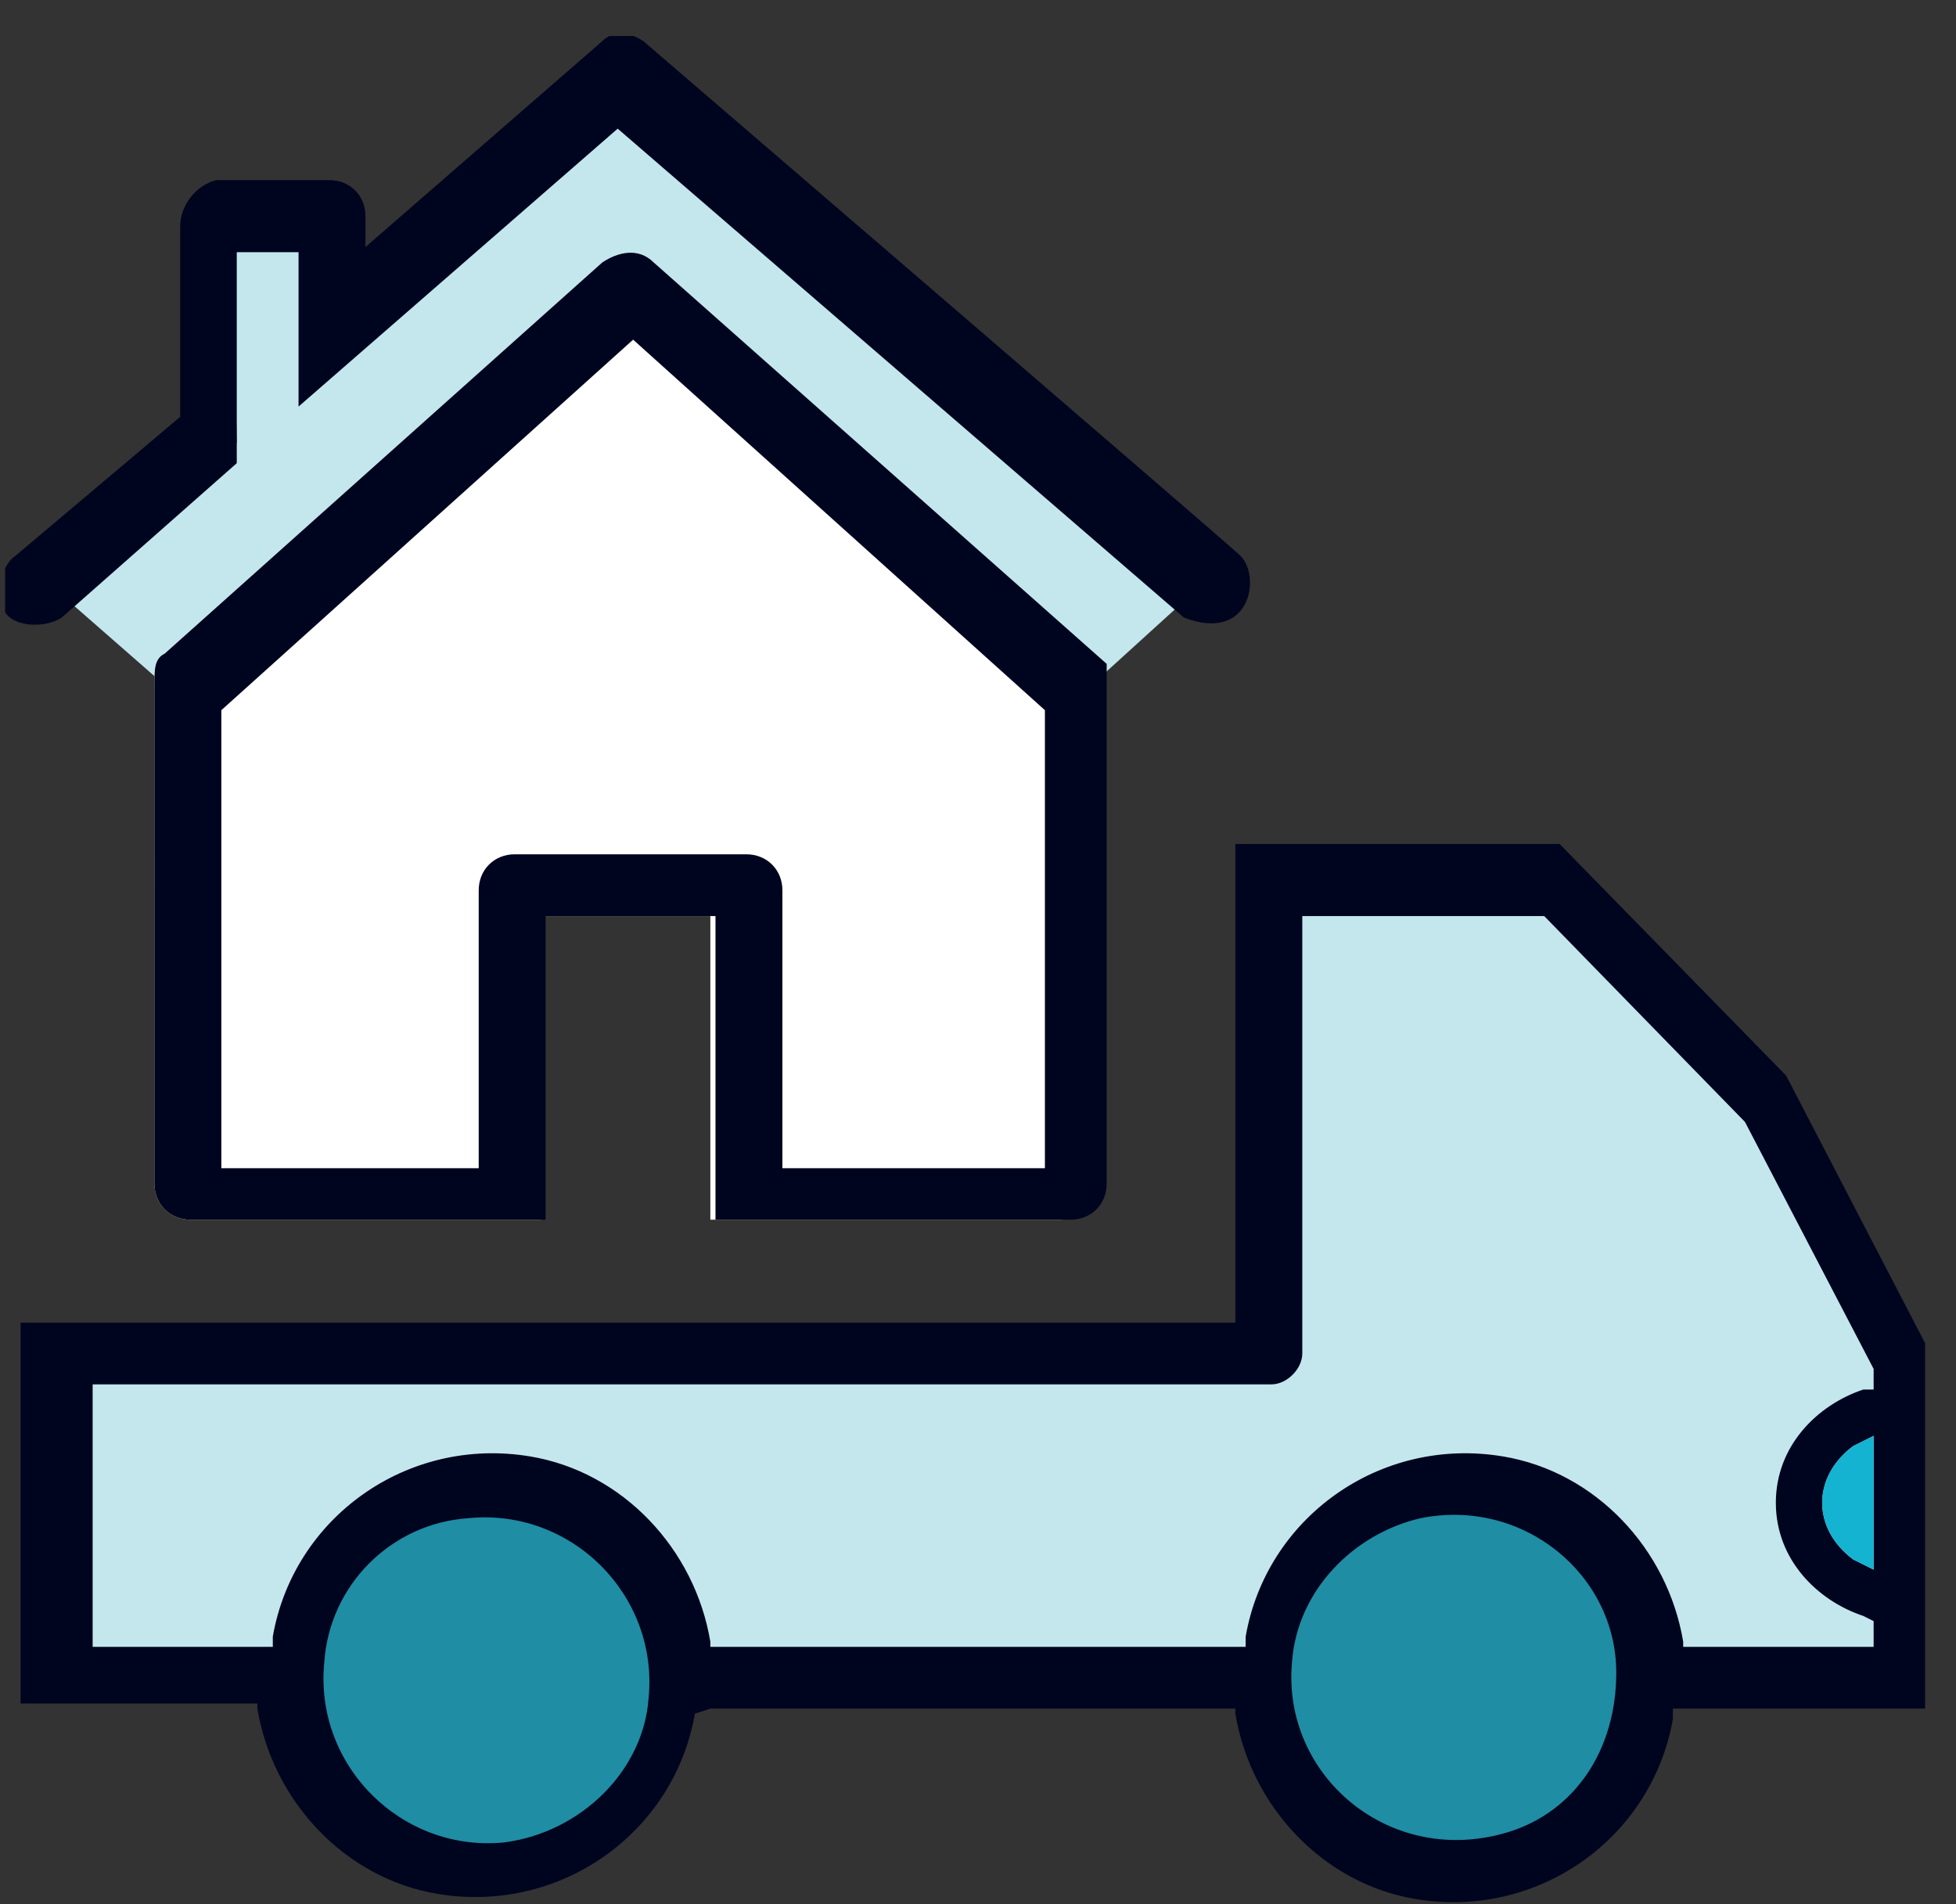
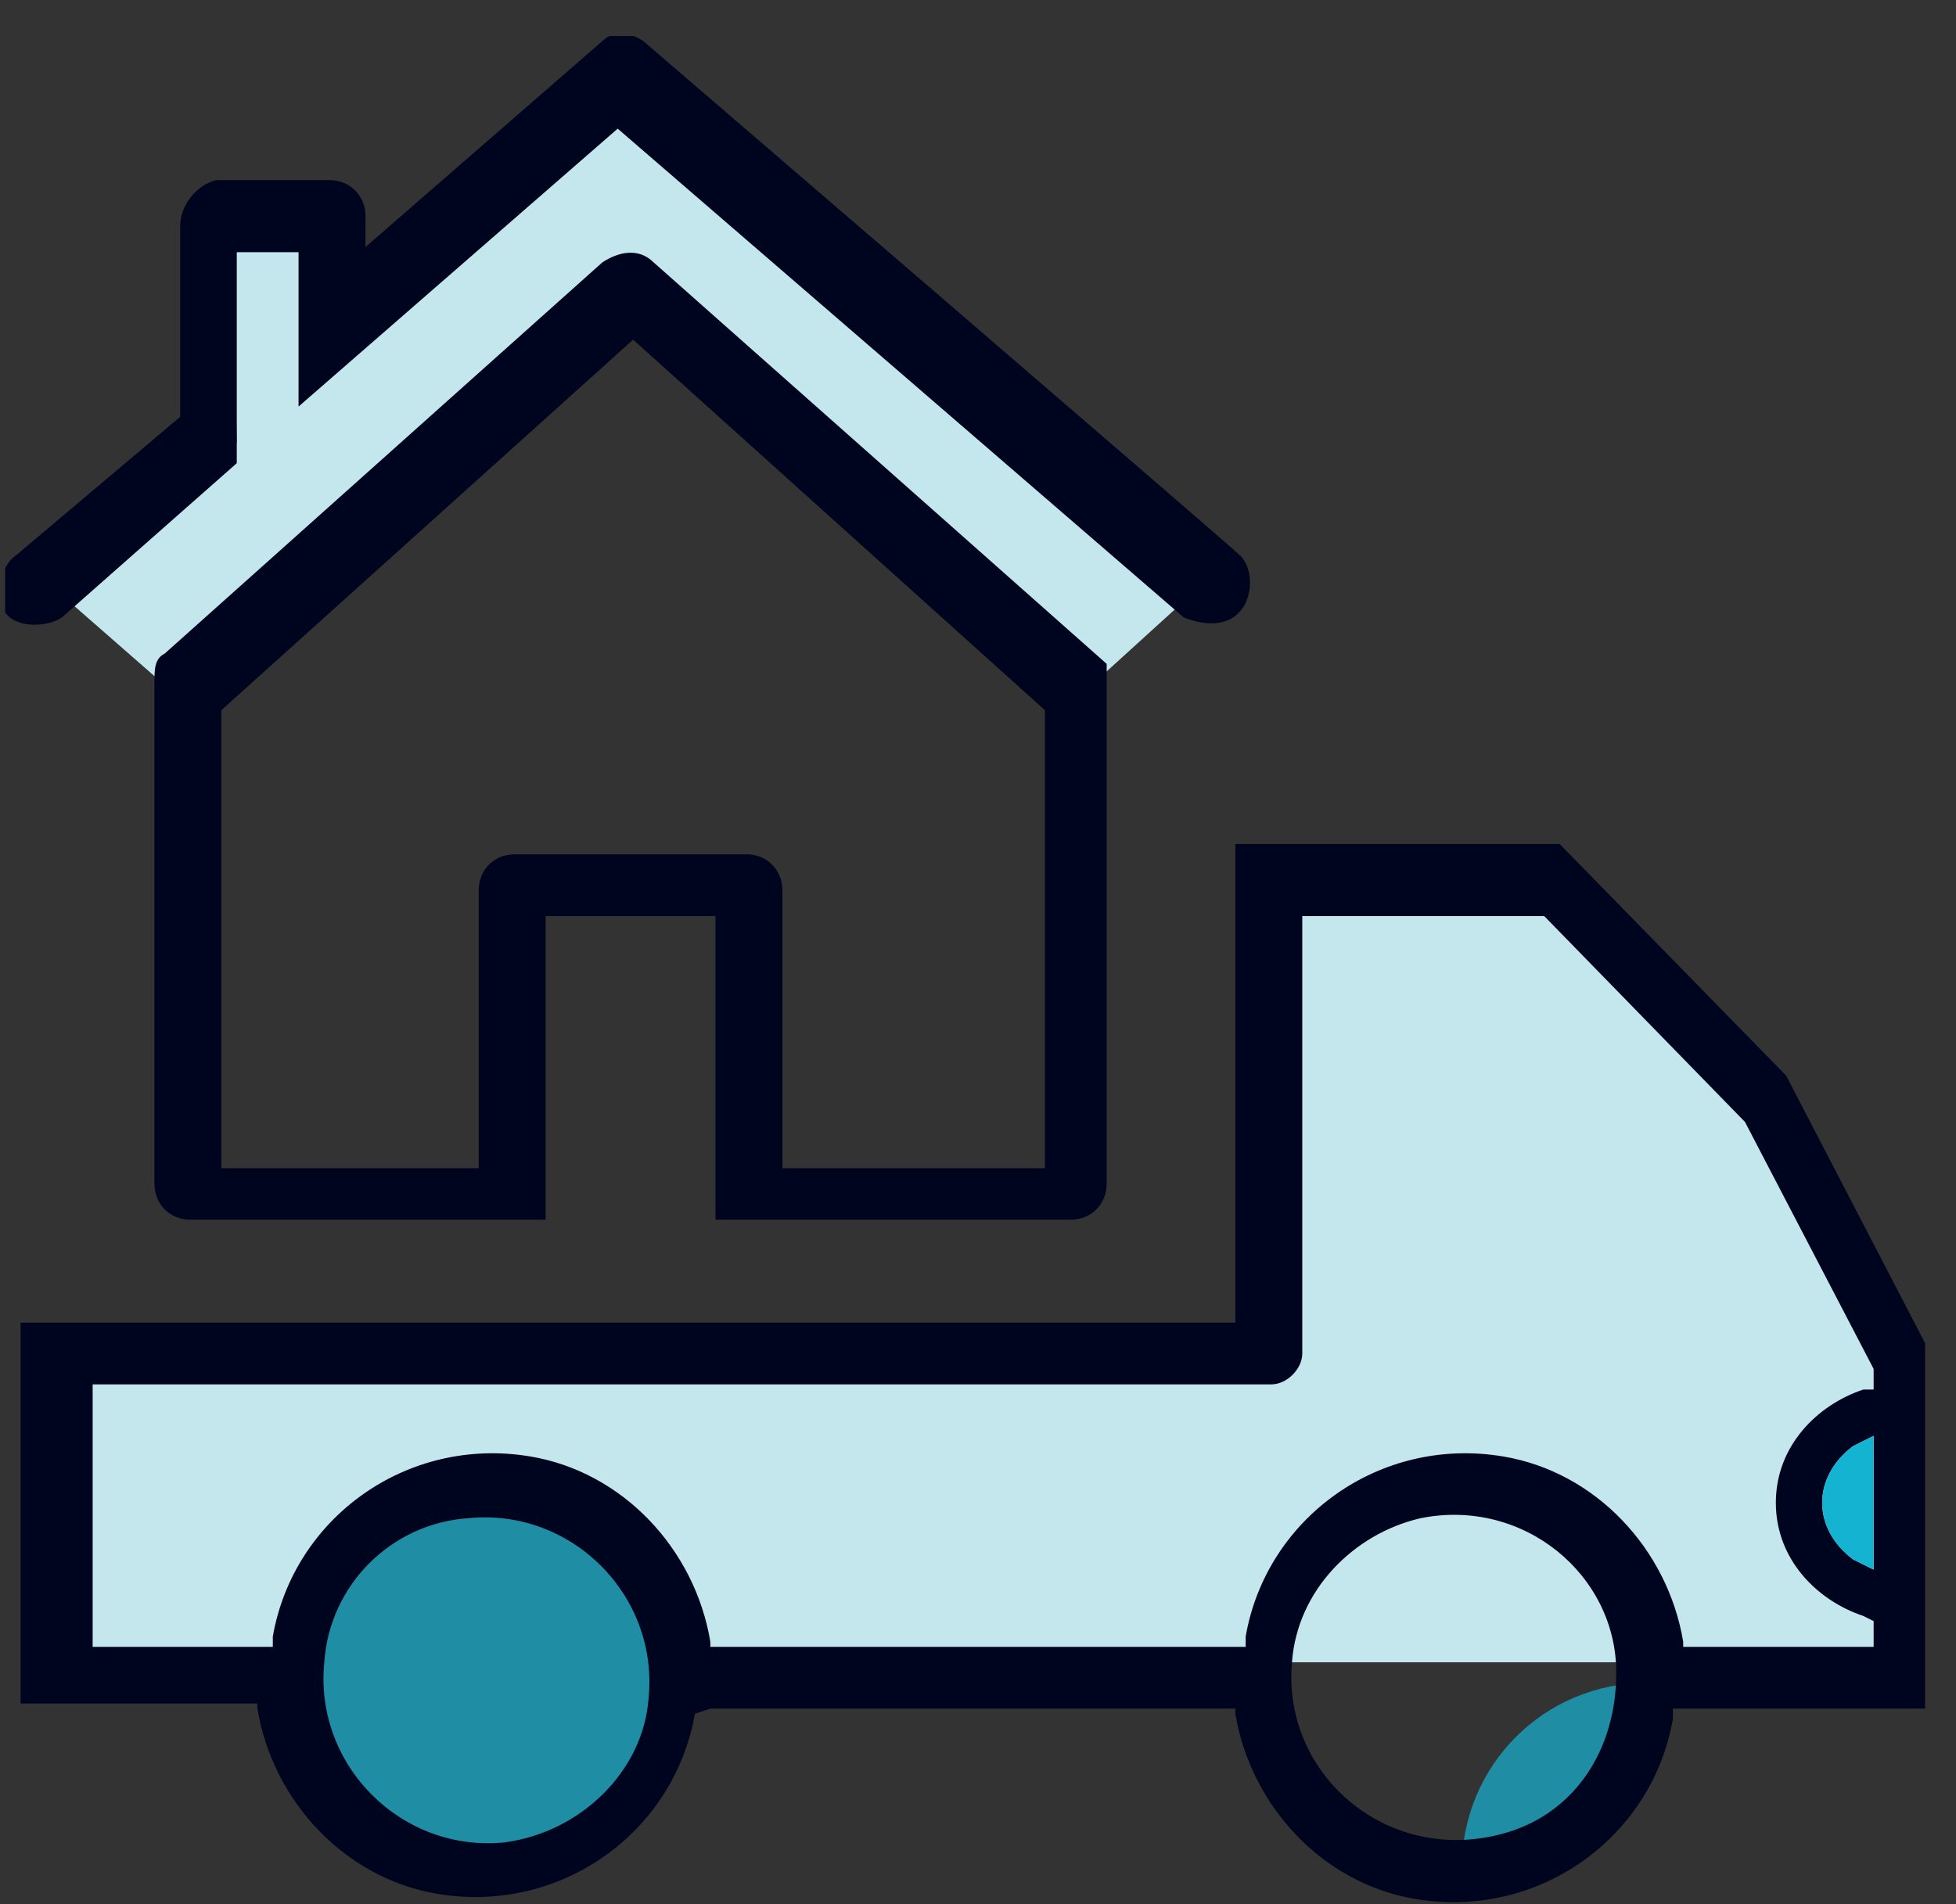
<svg xmlns="http://www.w3.org/2000/svg" xmlns:xlink="http://www.w3.org/1999/xlink" version="1.1" id="Livello_1" x="0px" y="0px" viewBox="0 0 38 37" style="enable-background:new 0 0 38 37;" xml:space="preserve">
  <rect x="0" y="0" width="38" height="37" fill="#333333" stroke="none" />
  <style type="text/css">
	.st0{clip-path:url(#SVGID_2_);fill:#C4E7EE;}
	.st1{clip-path:url(#SVGID_2_);fill:#FFFFFF;}
	.st2{clip-path:url(#SVGID_2_);fill:#1F8DA4;}
	.st3{clip-path:url(#SVGID_4_);fill:#00051F;}
	.st4{clip-path:url(#SVGID_6_);fill:#13B3D1;}
</style>
  <g>
    <defs>
      <rect id="SVGID_1_" width="38" height="37" />
    </defs>
    <clipPath id="SVGID_2_">
      <use xlink:href="#SVGID_1_" style="overflow:visible;" />
    </clipPath>
    <polyline class="st0" points="0.9,11.3 3.3,13.4 12.3,5.4 21,13.5 23.2,11.5 12.3,1.8 6.2,7.1 6.2,4.4 4.5,4.4 4.6,8.6 0.9,11.3     " />
    <polyline class="st0" points="1,26.4 1.2,32.3 36.9,32.3 36.9,26.2 34.5,21 30.1,16.8 24.6,16.8 24.5,24.5 24.4,26.4 1,26.4  " />
-     <path class="st1" d="M12.7,5.1c-0.3-0.2-0.7-0.2-1,0l-8.5,7.6c-0.2,0.1-0.2,0.3-0.2,0.5V23c0,0.4,0.3,0.7,0.7,0.7h6.8l0-5.9h3.3   l0,5.9h6.8c0.4,0,0.7-0.3,0.7-0.7l0-10L12.7,5.1" />
    <path class="st2" d="M13,32.7c0,2-1.6,3.6-3.6,3.6c-2,0-3.6-1.6-3.6-3.6c0-2,1.6-3.6,3.6-3.6C11.4,29.1,13,30.7,13,32.7" />
-     <path class="st2" d="M32,32.7c0,2-1.6,3.6-3.6,3.6c-2,0-3.6-1.6-3.6-3.6c0-2,1.6-3.6,3.6-3.6C30.4,29.1,32,30.7,32,32.7" />
+     <path class="st2" d="M32,32.7c0,2-1.6,3.6-3.6,3.6c0-2,1.6-3.6,3.6-3.6C30.4,29.1,32,30.7,32,32.7" />
  </g>
  <g>
    <defs>
      <rect id="SVGID_3_" x="0.1" y="0.7" width="37.5" height="36.3" />
    </defs>
    <clipPath id="SVGID_4_">
      <use xlink:href="#SVGID_3_" style="overflow:visible;" />
    </clipPath>
    <path class="st3" d="M12.7,5.1c-0.3-0.3-0.7-0.2-1,0l-8.5,7.6c-0.2,0.1-0.2,0.3-0.2,0.6V23c0,0.4,0.3,0.7,0.7,0.7h6.9l0-5.9h3.3   l0,5.9h6.9c0.4,0,0.7-0.3,0.7-0.7l0-10.1L12.7,5.1 M20.2,22.7h-5v-5.4c0-0.4-0.3-0.7-0.7-0.7H10c-0.4,0-0.7,0.3-0.7,0.7v5.4h-5   v-8.9l8-7.2l8,7.2v0.3l0-0.7l0,0V22.7z" />
    <path class="st3" d="M24.1,10.8c-0.2-0.2-11.6-10-11.6-10c-0.3-0.2-0.6-0.2-0.8,0l-4.6,4l0-0.6c0-0.4-0.3-0.7-0.7-0.7l-2.2,0   C3.8,3.6,3.5,4,3.5,4.4l0,3.7l-3.2,2.7C0,11-0.1,11.6,0.1,11.9c0.2,0.3,0.8,0.3,1.1,0.1l3.4-3V4.9h1.2l0,3l6.2-5.4L23,12   C24.3,12.5,24.5,11.2,24.1,10.8" />
    <path class="st3" d="M13.8,33.2H24l0,0.1c0.3,1.8,1.7,3.3,3.5,3.6c2.4,0.4,4.6-1.2,5-3.5l0-0.2h4.9v-7.1l-2.7-5.2l-4.4-4.5l-6.3,0   l0,9.3l-23.6,0v7.4h4.6l0,0.1c0.3,1.8,1.7,3.3,3.5,3.6c2.4,0.4,4.6-1.2,5-3.5L13.8,33.2 M29.3,35.6c-2.3,0.7-4.4-1.1-4.2-3.3   c0.1-1.4,1.2-2.5,2.5-2.8c2-0.4,3.8,1.1,3.8,3l0,0l0,0c0,0,0,0,0,0c0,0,0,0,0,0l0,0l0,0C31.4,34,30.6,35.2,29.3,35.6z M9.8,35.8   c-2,0.2-3.7-1.5-3.5-3.5c0.1-1.5,1.3-2.7,2.8-2.8c2-0.2,3.7,1.5,3.5,3.5C12.5,34.4,11.3,35.6,9.8,35.8z M36.4,32h-3.7l0-0.1   c-0.3-1.8-1.7-3.3-3.5-3.6c-2.4-0.4-4.6,1.2-5,3.5l0,0.2H13.8l0-0.1c-0.3-1.8-1.7-3.3-3.5-3.6c-2.4-0.4-4.6,1.2-5,3.5l0,0.2H1.8   v-5.1h22.9c0.3,0,0.6-0.3,0.6-0.6c0,0,0-0.1,0-0.1l0,0l0,0c0,0,0-0.1,0-0.1v-8.3H30l3.9,4l2.5,4.8v0.4L36.2,27   c-0.9,0.3-1.7,1.1-1.7,2.2c0,1.1,0.8,1.9,1.7,2.2l0.2,0.1V32z M36.4,30.5l-0.4-0.2c-0.4-0.3-0.6-0.7-0.6-1.1c0-0.4,0.2-0.8,0.6-1.1   l0.4-0.2V30.5z" />
  </g>
  <g>
    <defs>
      <rect id="SVGID_5_" width="38" height="37" />
    </defs>
    <clipPath id="SVGID_6_">
      <use xlink:href="#SVGID_5_" style="overflow:visible;" />
    </clipPath>
    <path class="st4" d="M36.4,30.5l-0.4-0.2c-0.4-0.3-0.6-0.7-0.6-1.1c0-0.4,0.2-0.8,0.6-1.1l0.4-0.2V30.5" />
  </g>
</svg>